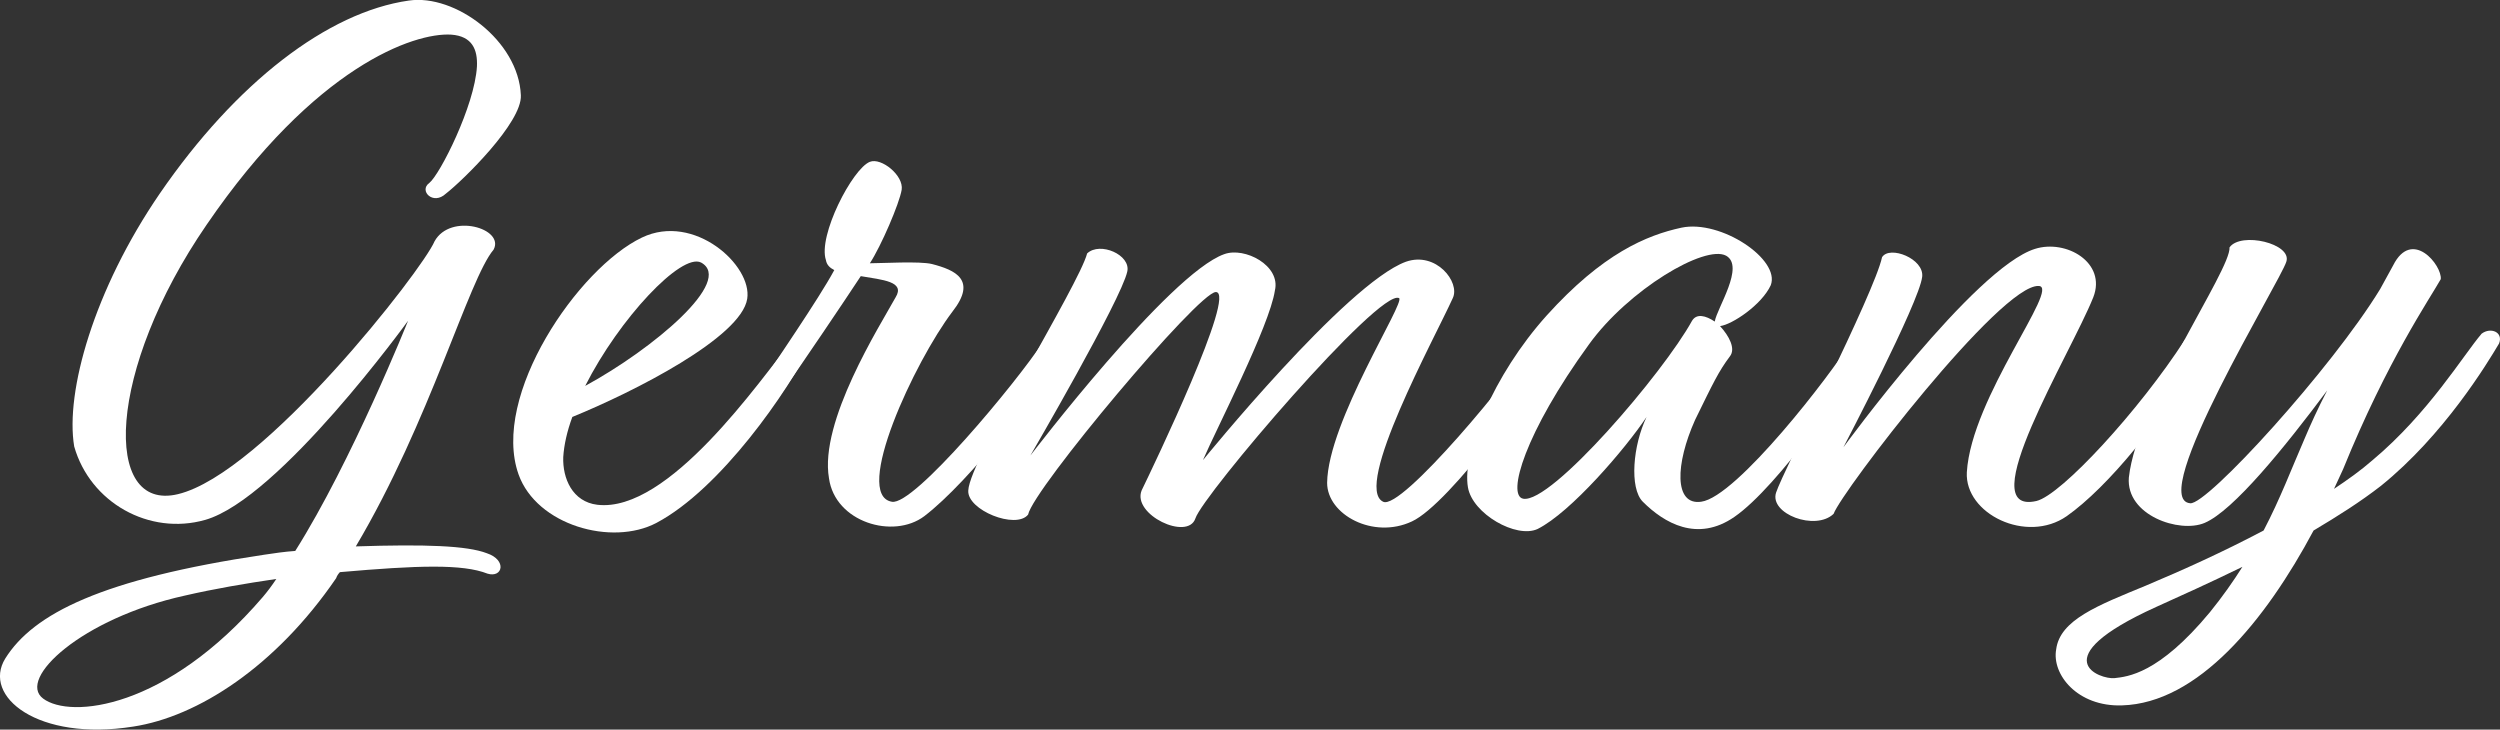
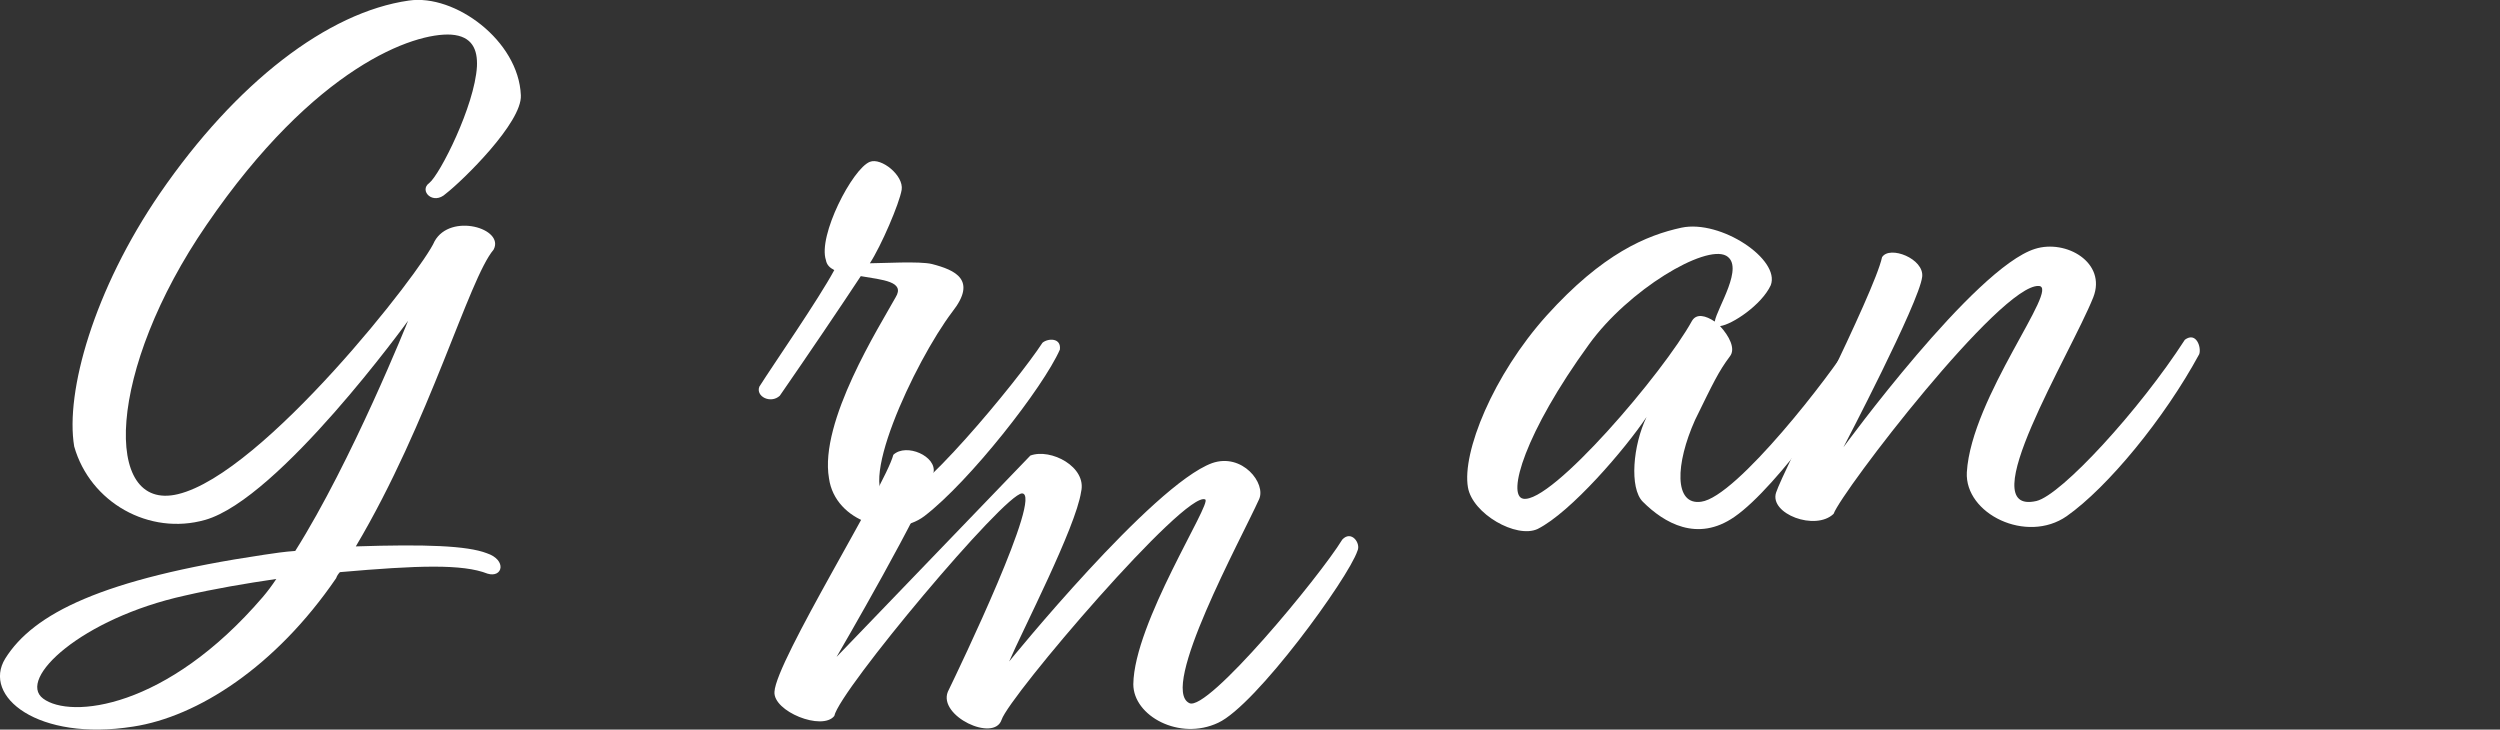
<svg xmlns="http://www.w3.org/2000/svg" id="_レイヤー_2" data-name="レイヤー 2" viewBox="0 0 132.09 38.55">
  <rect x="0" y="0" width="132.09" height="38.55" fill="#333333" stroke="none" />
  <defs>
    <style>
      .cls-1 {
        fill: #fff;
      }
    </style>
  </defs>
  <g id="tit">
    <g>
      <path class="cls-1" d="m10.92,11.87c-5.28,7.68-5.52,15.2-1.52,14.24,4.52-1.08,12.92-11.84,13.56-13.36.84-1.52,3.72-.68,3.12.44-1.32,1.56-3.36,9.08-7.28,15.68,3.68-.12,5.88-.04,6.92.36,1.08.36.84,1.32.04,1.08-1.32-.52-3.68-.44-7.8-.08-.08.08-.16.2-.2.32-3.2,4.68-7.32,7.32-10.72,7.84-5.04.8-8-1.6-6.76-3.6,1.48-2.36,5.08-4.2,13.68-5.48.52-.08,1.08-.16,1.64-.2,3-4.76,5.96-12.16,5.96-12.16,0,0-6.8,9.4-10.72,10.52-2.96.84-6.08-.92-6.92-3.88-.48-2.88,1.04-8.28,4.52-13.36C12.48,4.35,17.32.64,21.6.03c2.44-.36,5.8,2.12,5.92,5,.08,1.44-3.08,4.52-3.96,5.2-.68.64-1.44-.16-.88-.56.56-.44,2.4-4.08,2.52-6.16.04-.88-.24-1.6-1.36-1.68-1.96-.12-7.2,1.68-12.92,10.04Zm3.68,18.72c-1.64.24-3.28.52-4.84.88-5.44,1.2-8.88,4.4-7.48,5.44,1.44,1.08,6.52.56,11.6-5.36.24-.28.48-.6.72-.96Z" />
-       <path class="cls-1" d="m30.24,22.03c-.28.76-.44,1.48-.48,2.12-.04,1.12.48,2.36,1.8,2.52,3.76.44,8.56-6.52,10.32-8.72.44-.48,1-.32,1.04.16-1.28,2.56-4.84,7.72-8.24,9.52-2.36,1.24-6.32.12-7.28-2.56-1.48-4.16,3.16-10.92,6.52-12.52,2.76-1.32,5.84,1.48,5.56,3.24-.32,2.04-6,4.92-9.24,6.24Zm.68-1.64c3.6-1.96,7.88-5.56,6.12-6.52-1.04-.52-4.32,2.96-6.12,6.52Z" />
      <path class="cls-1" d="m49.24,13.95c1.24.32,2.4.84,1.08,2.52-2,2.64-5.28,9.68-3.2,10.04,1.16.24,6.6-6.32,7.96-8.4.28-.24,1-.28.92.36-.88,2-4.76,6.96-7.16,8.8-1.64,1.24-4.72.32-5.04-2-.52-3,2.68-8.04,3.52-9.56.52-.84-.68-.92-1.84-1.12-1,1.52-2.84,4.24-4.28,6.32-.48.44-1.28.04-1.08-.48.76-1.2,3.12-4.6,3.96-6.16-.24-.12-.4-.28-.44-.52-.44-1.28,1.4-4.84,2.32-5.2.6-.24,1.8.72,1.68,1.48-.12.72-1.08,2.96-1.68,3.88.64,0,2.64-.12,3.28.04Z" />
-       <path class="cls-1" d="m54.44,24.07s7.32-9.6,10.24-10.64c1.08-.4,3,.6,2.68,1.92-.28,1.88-3.12,7.36-3.8,8.96,0,0,7.56-9.32,10.72-10.48,1.6-.56,2.88,1.08,2.48,1.92-.96,2.12-5.28,10-3.68,10.76.96.48,6.88-6.68,8.08-8.64.48-.52,1,.2.8.6-.48,1.44-5.36,8.16-7.36,9.08-2.04.96-4.48-.36-4.48-2.04.04-3.24,4.16-9.56,3.8-9.76-1.04-.52-10.36,10.4-10.76,11.64-.4,1.2-3.36-.2-2.84-1.48.64-1.32,5.04-10.48,3.92-10.48-.92,0-9.64,10.4-9.92,11.76-.64.8-3.24-.24-3.16-1.28.08-1.64,5.84-10.84,6.28-12.52.68-.64,2.32.08,2.12.96-.32,1.48-5.12,9.72-5.12,9.72Z" />
+       <path class="cls-1" d="m54.44,24.07c1.08-.4,3,.6,2.68,1.92-.28,1.88-3.12,7.36-3.8,8.96,0,0,7.56-9.32,10.72-10.48,1.6-.56,2.88,1.08,2.48,1.92-.96,2.12-5.28,10-3.68,10.76.96.48,6.88-6.68,8.08-8.64.48-.52,1,.2.8.6-.48,1.44-5.36,8.16-7.36,9.08-2.04.96-4.48-.36-4.48-2.04.04-3.24,4.16-9.56,3.8-9.76-1.04-.52-10.36,10.4-10.76,11.64-.4,1.2-3.36-.2-2.84-1.48.64-1.32,5.04-10.48,3.92-10.48-.92,0-9.64,10.4-9.92,11.76-.64.8-3.24-.24-3.16-1.28.08-1.64,5.84-10.84,6.28-12.52.68-.64,2.32.08,2.12.96-.32,1.48-5.12,9.72-5.12,9.72Z" />
      <path class="cls-1" d="m90.88,17.23c.48.52.84,1.2.52,1.6-.6.8-.88,1.4-1.84,3.36-1.04,2.32-1.12,4.52.32,4.32,1.88-.24,6.92-6.8,7.88-8.4.32-.32.88-.08.92.36-.84,1.6-4.72,7.24-7.04,8.84-1.96,1.36-3.72.32-4.84-.8-.72-.72-.52-3,.2-4.48-1.12,1.68-4,5.04-5.76,5.92-1.12.52-3.44-.8-3.68-2.2-.32-1.84,1.32-5.92,4.16-9.08,2.96-3.28,5.28-4.24,7.12-4.64,2.08-.44,5.24,1.68,4.72,3.04-.48,1.04-2.04,2.08-2.68,2.16Zm-.28-.24c.12-.72,1.6-2.92.6-3.48-1.12-.6-5.16,1.8-7.24,4.68-3.4,4.68-4.36,8-3.48,8.16,1.48.28,7.4-6.64,8.92-9.4.24-.4.72-.28,1.2.04Z" />
      <path class="cls-1" d="m97.4,23.63s6.92-9.48,10.12-10.48c1.64-.52,3.8.72,3.08,2.56-1.2,3-6.48,11.56-3,10.76,1.32-.32,5.44-4.8,7.84-8.52.6-.44.88.4.76.76-1.84,3.4-4.84,7.04-7,8.56-2.12,1.48-5.4-.12-5.28-2.32.24-3.96,4.96-9.8,3.8-9.84-2-.12-10.4,10.84-10.84,12.04-.96.92-3.4,0-3.04-1.12.36-1.12,5.2-10.56,5.6-12.44.4-.64,2.24.08,2.12,1.04-.16,1.36-4.16,9-4.16,9Z" />
-       <path class="cls-1" d="m123.32,25.83c.72-.48,1.4-.96,2.04-1.52,2.96-2.48,4.8-5.56,5.76-6.68.48-.36,1.16-.08.92.52-.64,1.08-2.92,4.84-6.24,7.52-1.08.84-2.28,1.6-3.56,2.36-2.56,4.8-6.12,9.12-10.12,9.24-2.36.08-3.72-1.64-3.48-2.96.2-1.56,2.2-2.32,4.72-3.36,2-.84,4.12-1.8,6.24-2.92.88-1.68,1.48-3.28,2.16-4.84.32-.76.72-1.64,1.2-2.56-2.24,3-4.96,6.36-6.48,7-1.32.56-4.16-.4-4-2.4.44-3.96,5.4-10.96,5.32-12.16.6-.84,3.32-.2,3,.76-.32,1.04-7.4,12.56-5.08,12.76.88.12,7.48-7.12,10.04-11.32l.68-1.24c1-2,2.6,0,2.52.72-.56,1-2.84,4.32-5.16,10.04l-.48,1.04Zm-4.84,4.12c-1.72.84-3.32,1.56-4.56,2.12-6.08,2.76-2.92,3.84-2.2,3.76.68-.08,2.32-.2,5.04-3.48.68-.84,1.24-1.64,1.72-2.4Z" />
    </g>
  </g>
</svg>